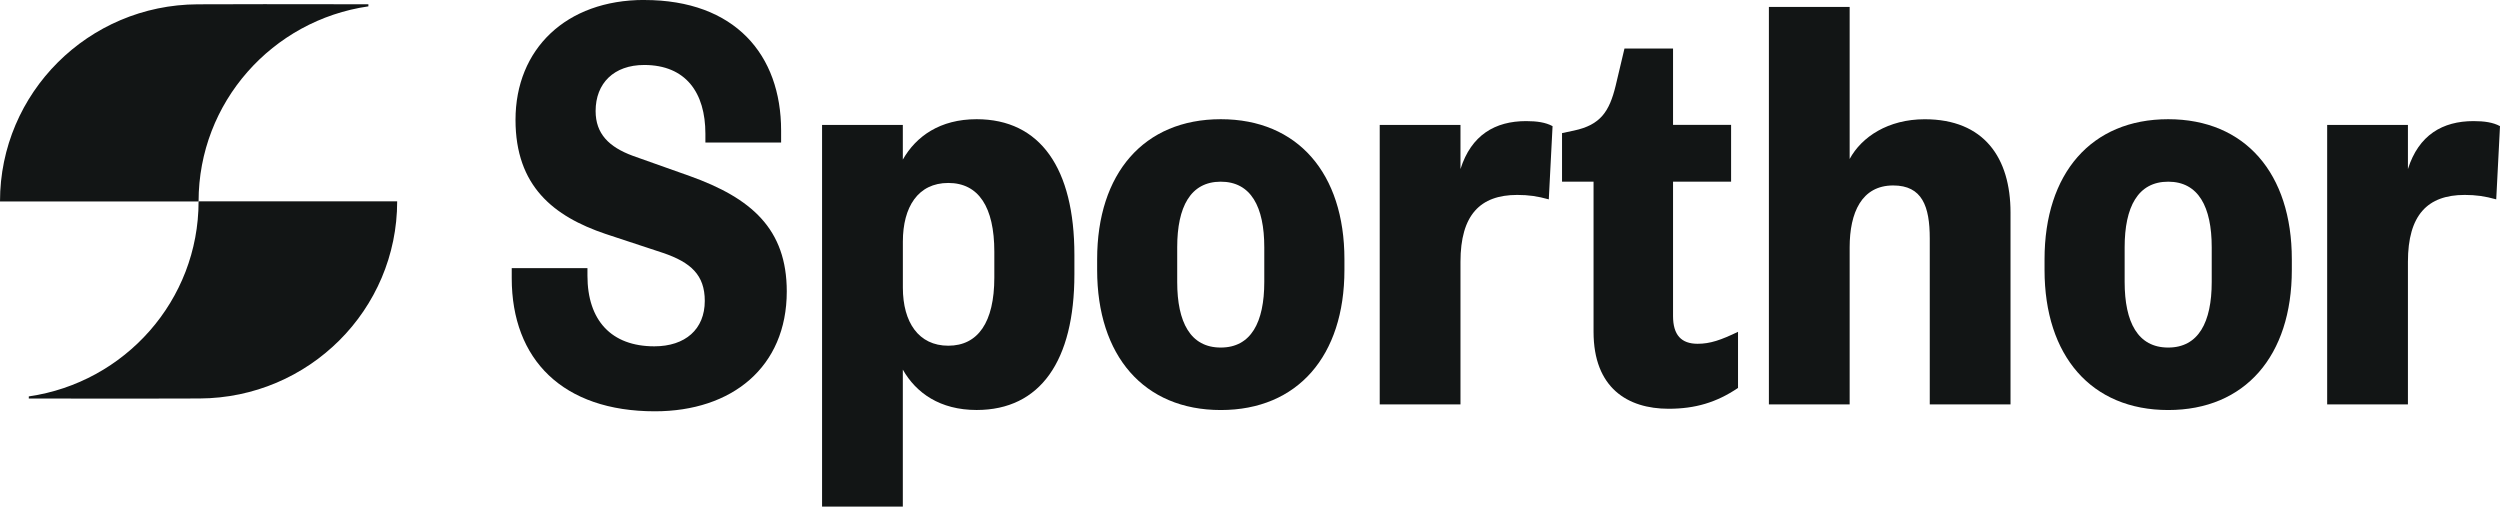
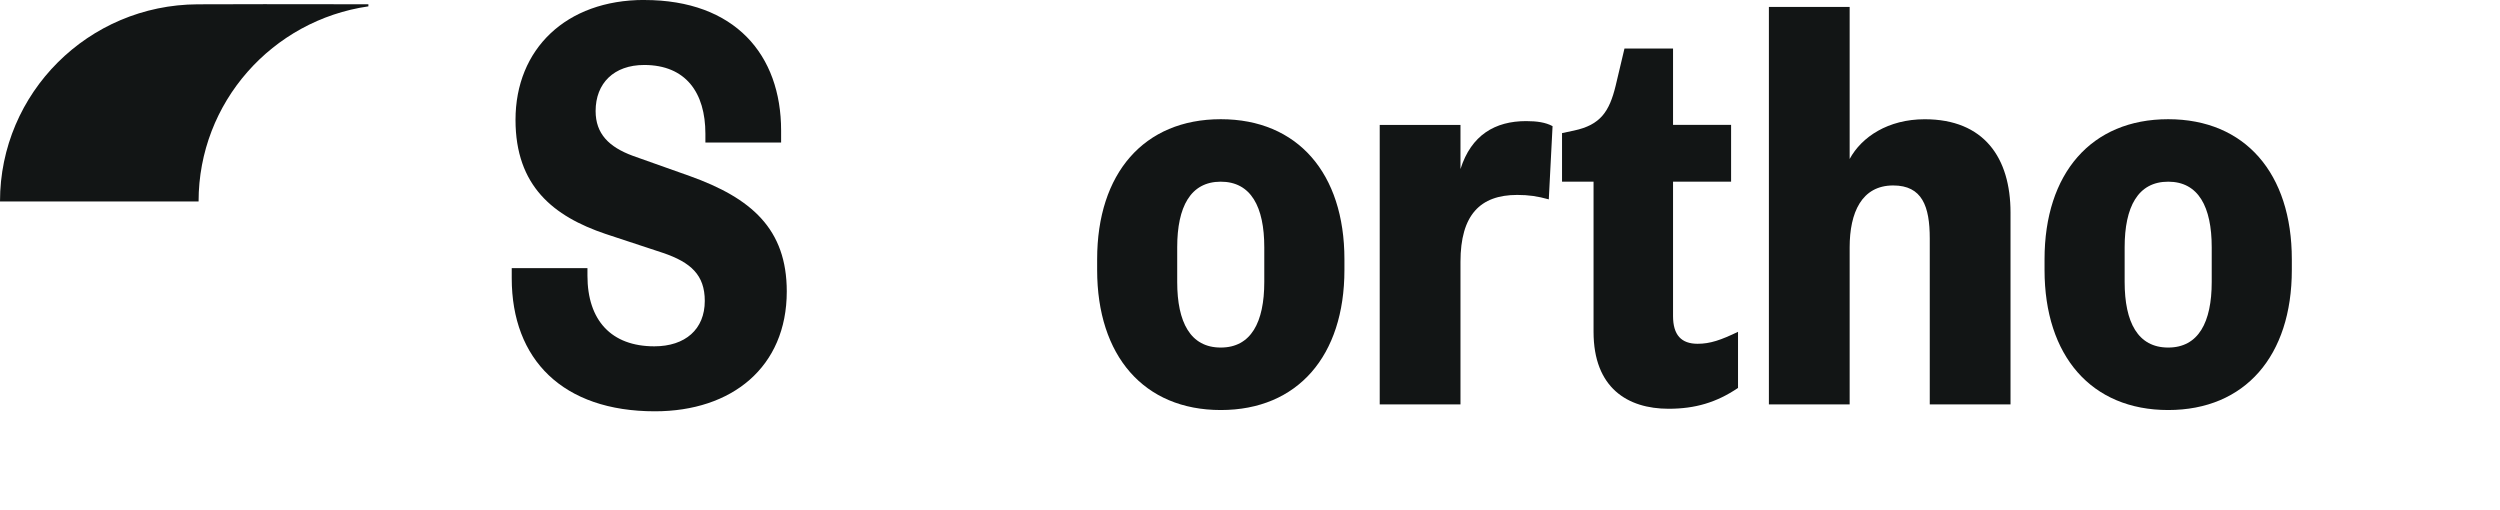
<svg xmlns="http://www.w3.org/2000/svg" width="240" height="49" viewBox="0 0 240 49" fill="none">
  <g clip-path="url(#clip0_58_6112)">
-     <path fill-rule="evenodd" clip-rule="evenodd" d="M2.764 38.258C3.965 38.258 5.166 38.258 6.367 38.262C10.632 38.269 14.896 38.273 19.16 38.254C29.644 38.203 38.129 29.748 38.129 19.327H19.064C19.064 28.846 11.98 36.724 2.764 38.055V38.254V38.258Z" fill="#121515" />
-     <path fill-rule="evenodd" clip-rule="evenodd" d="M35.368 0.41C34.167 0.41 32.967 0.41 31.765 0.406C27.501 0.399 23.236 0.395 18.972 0.414C8.485 0.462 0 8.917 0 19.338H19.064C19.064 9.819 26.148 1.94 35.365 0.61V0.41H35.368Z" fill="#121515" />
+     <path fill-rule="evenodd" clip-rule="evenodd" d="M35.368 0.41C34.167 0.41 32.967 0.41 31.765 0.406C27.501 0.399 23.236 0.395 18.972 0.414C8.485 0.462 0 8.917 0 19.338H19.064C19.064 9.819 26.148 1.94 35.365 0.61V0.41Z" fill="#121515" />
    <path d="M61.846 -0C70.567 -0 74.987 5.269 74.987 12.534V13.684H67.718V12.838C67.718 8.902 65.841 6.238 61.842 6.238C58.934 6.238 57.179 7.993 57.179 10.657C57.179 12.838 58.45 14.109 60.752 14.959L66.203 16.895C72.138 19.016 75.53 21.984 75.53 27.977C75.53 35.246 70.26 39.485 62.873 39.485C54.03 39.485 49.126 34.518 49.126 26.706V25.738H56.395V26.466C56.395 30.767 58.697 33.247 62.814 33.247C65.781 33.247 67.659 31.614 67.659 28.887C67.659 26.403 66.325 25.191 63.66 24.282L58.151 22.464C53.125 20.768 49.489 17.86 49.489 11.504C49.489 4.722 54.333 -0.004 61.842 -0.004L61.846 -0Z" fill="#121515" />
-     <path d="M86.671 48.631H78.918V11.991H86.671V15.321C87.943 13.081 90.245 11.444 93.755 11.444C99.871 11.444 103.142 16.167 103.142 24.463V26.34C103.142 34.636 99.871 39.359 93.755 39.359C90.245 39.359 87.943 37.726 86.671 35.483V48.623V48.631ZM95.455 24.164C95.455 19.866 93.94 17.564 91.036 17.564C88.131 17.564 86.675 19.866 86.675 23.196V27.615C86.675 30.945 88.19 33.188 91.036 33.188C93.881 33.188 95.455 30.948 95.455 26.647V24.164Z" fill="#121515" />
    <path d="M105.326 25.919V24.888C105.326 16.651 109.808 11.444 117.195 11.444C124.582 11.444 129.065 16.651 129.065 24.888V25.919C129.065 34.156 124.582 39.363 117.195 39.363C109.808 39.363 105.326 34.156 105.326 25.919ZM121.371 27.068V23.739C121.371 19.862 120.1 17.442 117.192 17.442C114.283 17.442 113.012 19.866 113.012 23.739V27.068C113.012 30.945 114.283 33.365 117.192 33.365C120.1 33.365 121.371 30.941 121.371 27.068Z" fill="#121515" />
    <path d="M148.684 19.138C147.593 18.835 146.747 18.713 145.657 18.713C142.084 18.713 140.206 20.65 140.206 25.132V38.82H132.453V11.991H140.206V16.23C141.237 12.96 143.536 11.626 146.503 11.626C147.534 11.626 148.381 11.747 149.046 12.11L148.684 19.134V19.138Z" fill="#121515" />
    <path d="M152.981 17.442H149.955V12.778L151.104 12.534C153.646 11.991 154.496 10.716 155.102 8.233L155.949 4.66H160.612V11.988H166.185V17.438H160.612V30.339C160.612 32.157 161.399 33.003 162.974 33.003C164.186 33.003 165.213 32.641 166.85 31.854V37.242C164.792 38.635 162.733 39.241 160.187 39.241C156.252 39.241 152.981 37.242 152.981 31.854V17.442Z" fill="#121515" />
    <path d="M177.567 15.262C178.716 13.141 181.262 11.448 184.773 11.448C190.463 11.448 193.01 15.143 193.01 20.409V38.82H185.257V22.893C185.257 19.803 184.529 17.804 181.746 17.804C178.72 17.804 177.567 20.409 177.567 23.739V38.82H169.814V0.665H177.567V15.262Z" fill="#121515" />
    <path d="M196.276 25.919V24.888C196.276 16.651 200.759 11.444 208.146 11.444C215.533 11.444 220.015 16.651 220.015 24.888V25.919C220.015 34.156 215.533 39.363 208.146 39.363C200.759 39.363 196.276 34.156 196.276 25.919ZM212.325 27.068V23.739C212.325 19.862 211.054 17.442 208.146 17.442C205.238 17.442 203.966 19.866 203.966 23.739V27.068C203.966 30.945 205.238 33.365 208.146 33.365C211.054 33.365 212.325 30.941 212.325 27.068Z" fill="#121515" />
-     <path d="M239.638 19.138C238.548 18.835 237.701 18.713 236.611 18.713C233.038 18.713 231.161 20.65 231.161 25.132V38.82H223.408V11.991H231.161V16.23C232.192 12.96 234.49 11.626 237.458 11.626C238.489 11.626 239.335 11.747 240 12.11L239.638 19.134V19.138Z" fill="#121515" />
  </g>
  <defs>
    <clipPath id="clip0_58_6112">
      <rect width="240" height="48.631" fill="white" />
    </clipPath>
  </defs>
</svg>